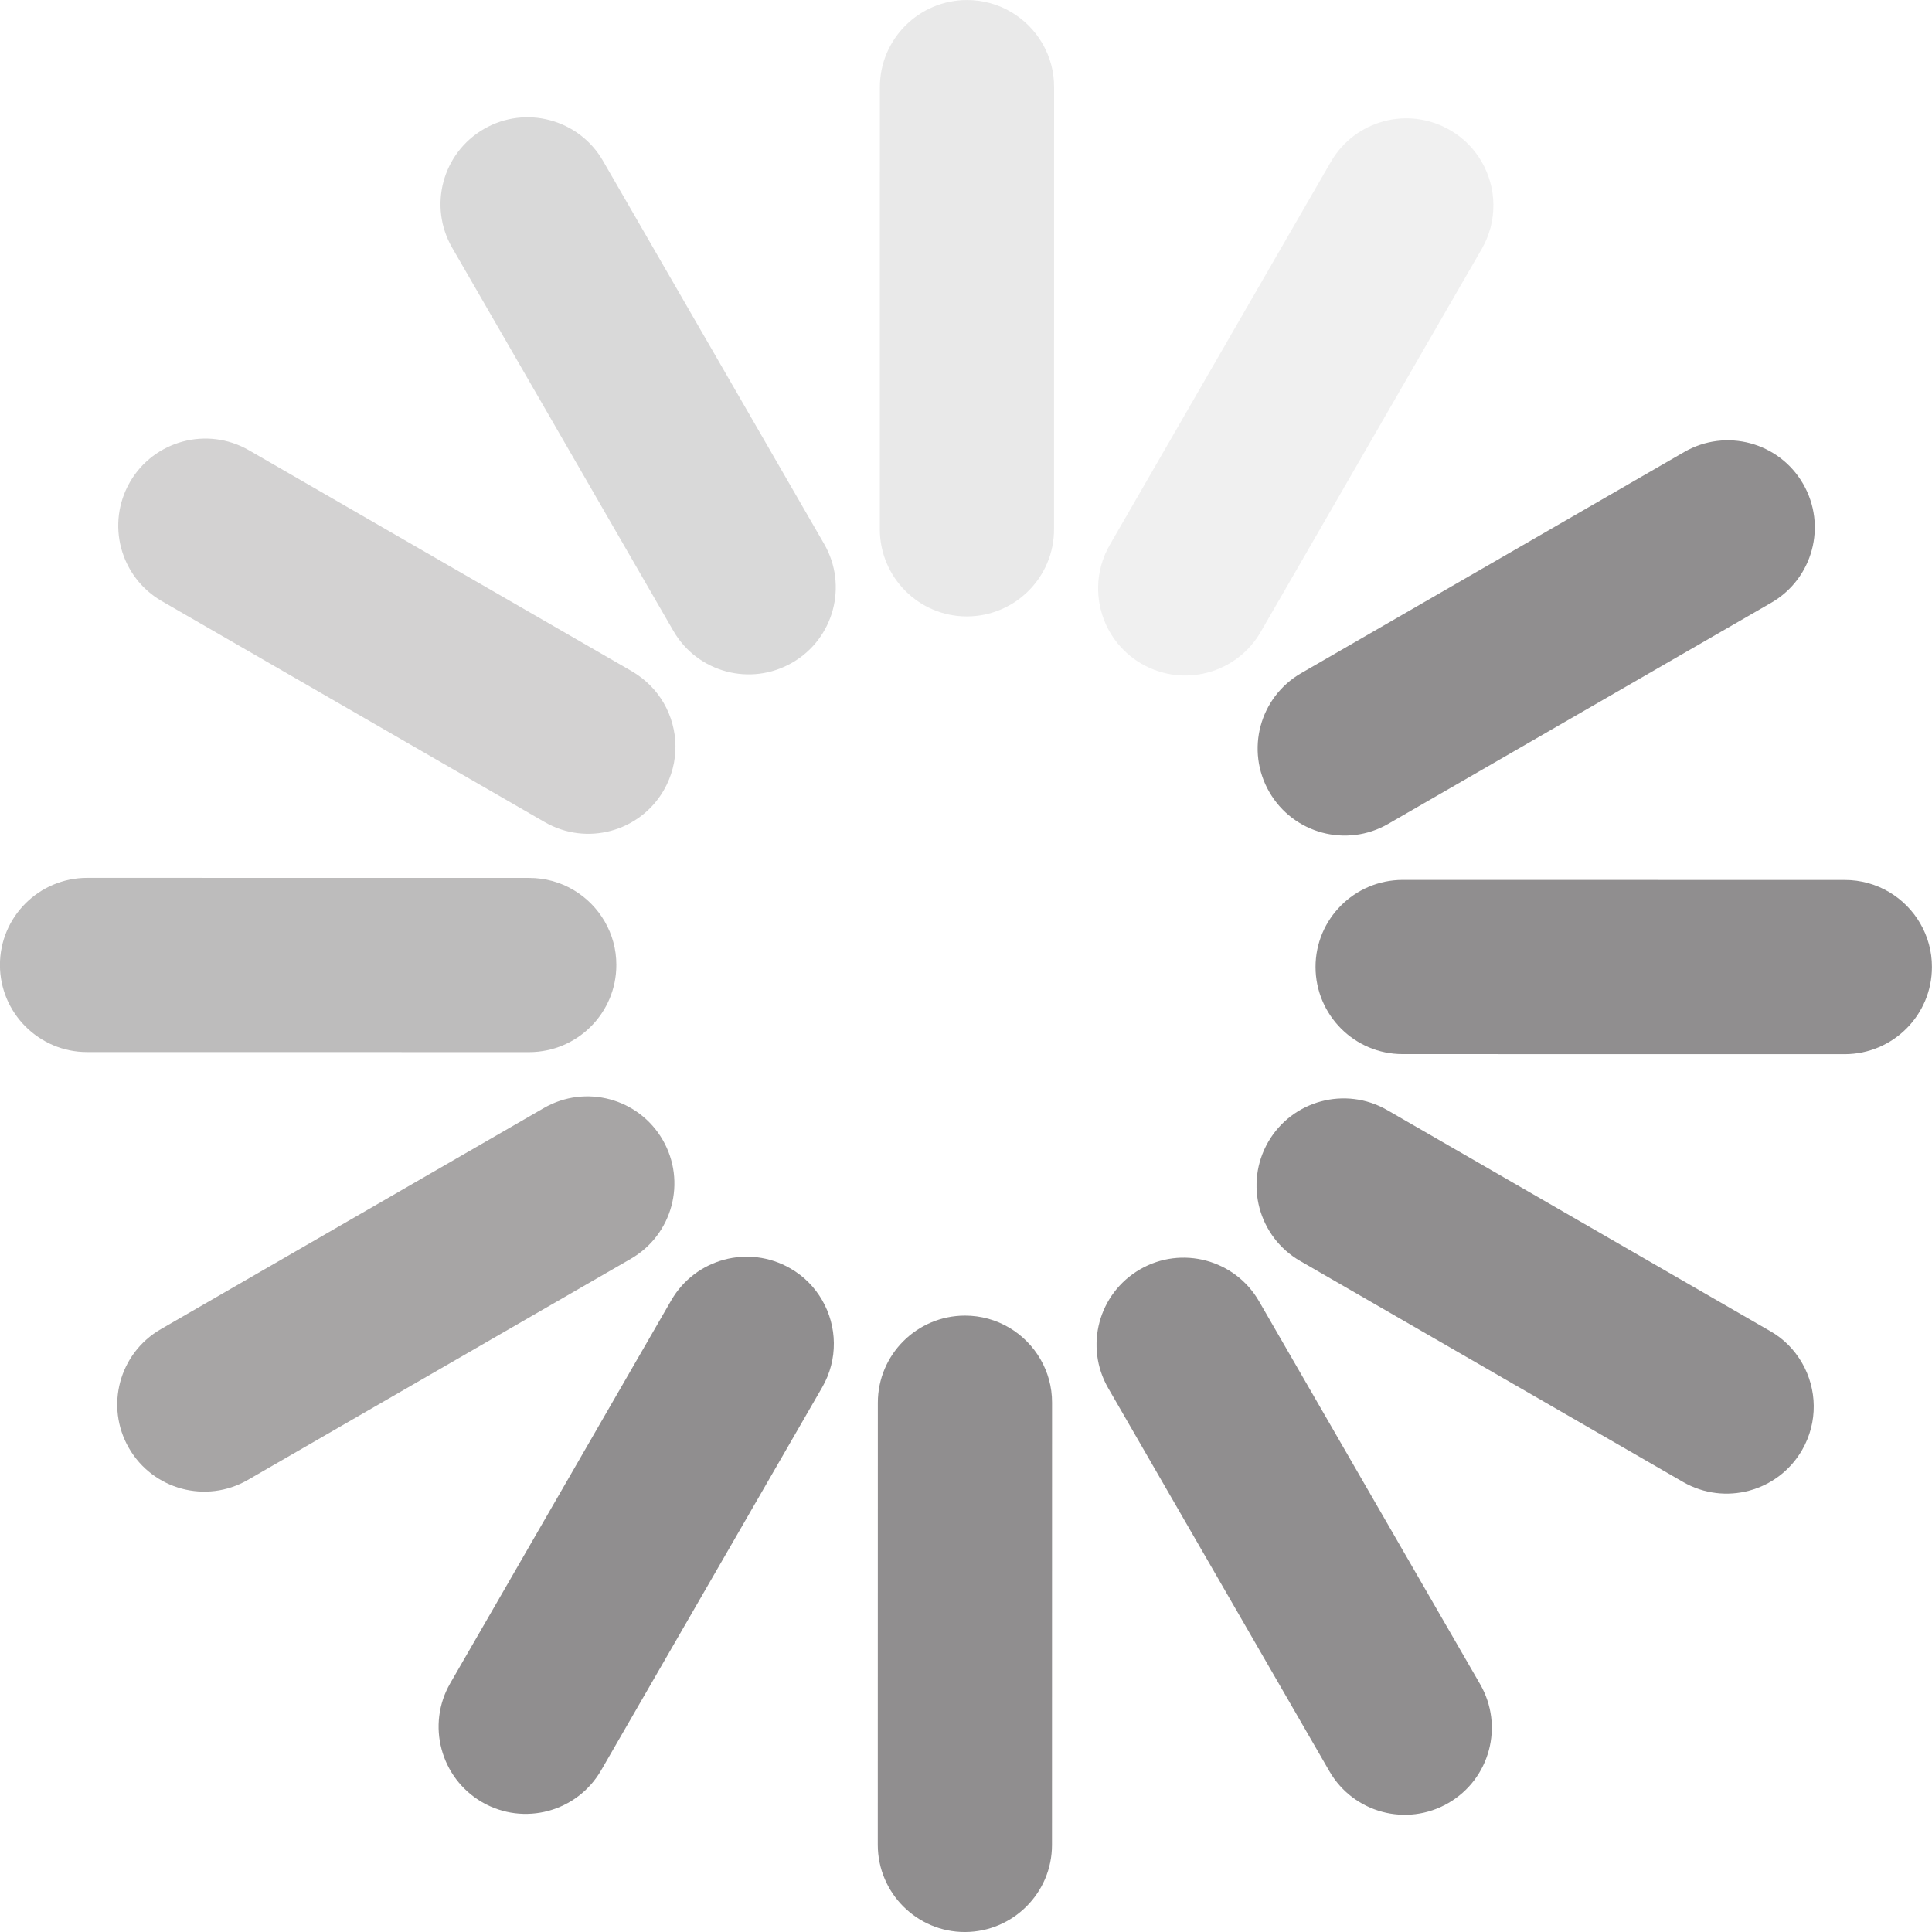
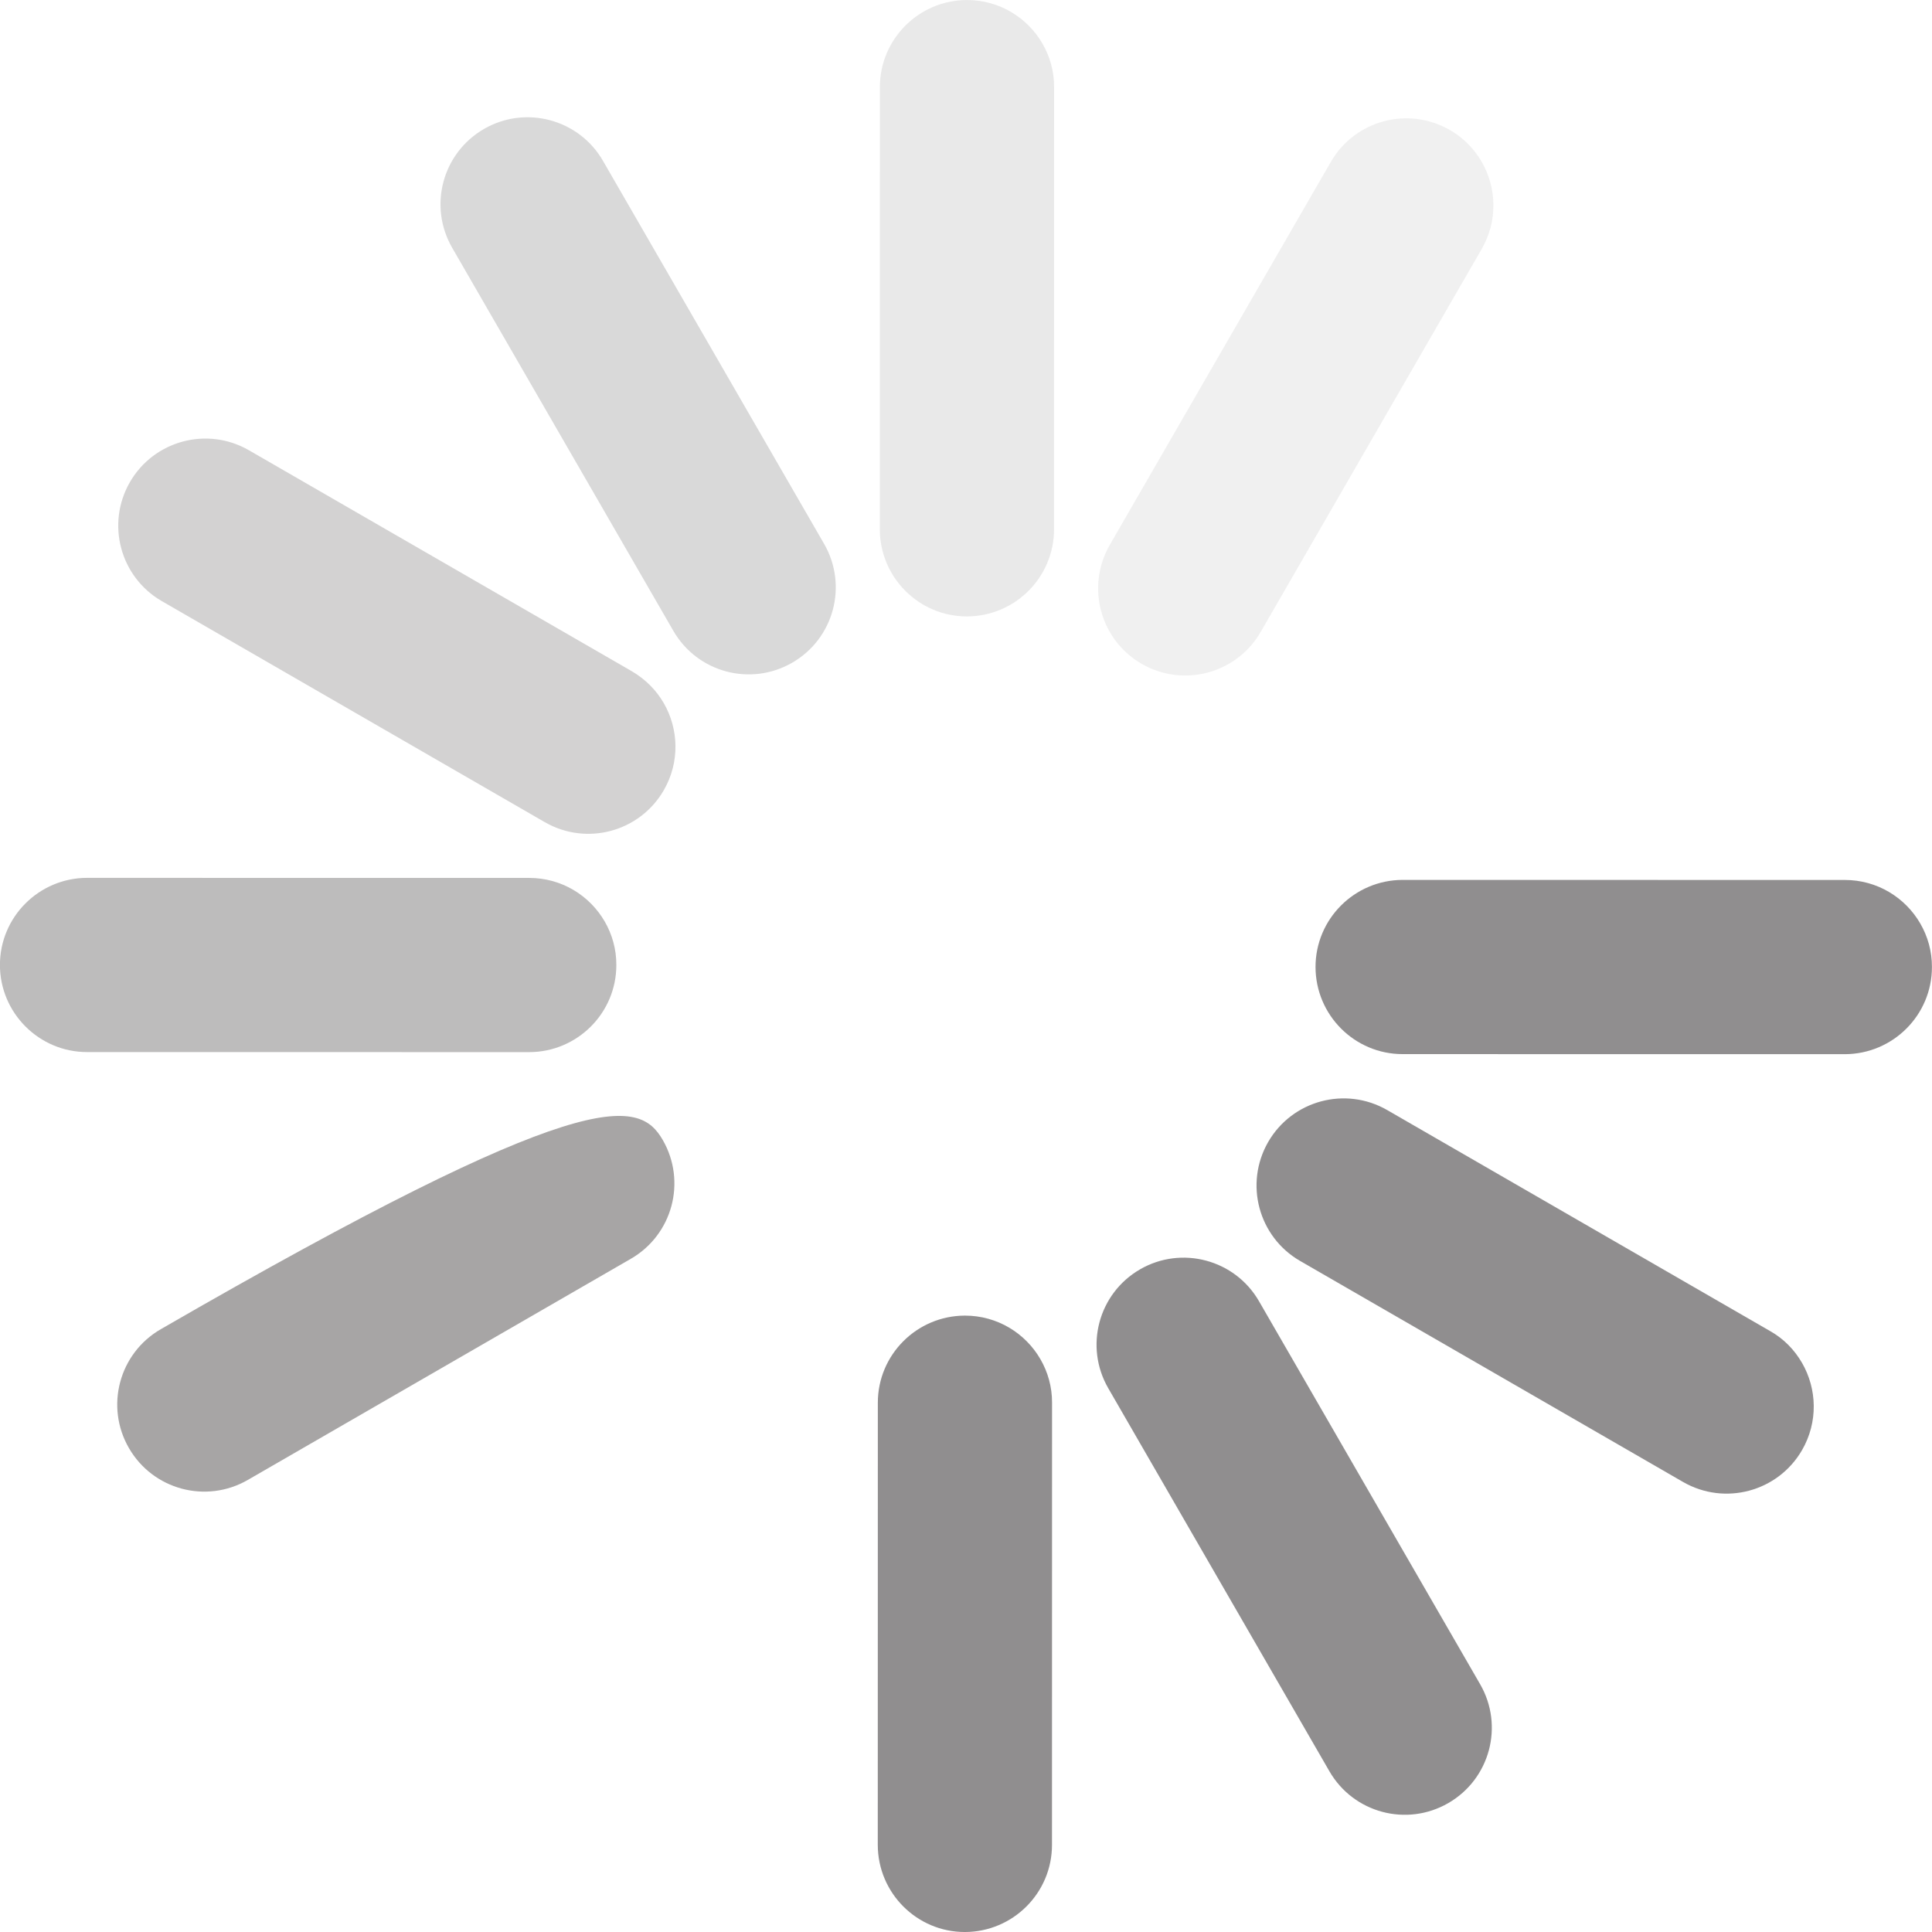
<svg xmlns="http://www.w3.org/2000/svg" version="1.1" id="Layer_1" x="0px" y="0px" viewBox="0 0 943.5 943.5" style="enable-background:new 0 0 943.5 943.5;" xml:space="preserve">
  <style type="text/css">
	.st0{opacity:0.5;fill-rule:evenodd;clip-rule:evenodd;fill:#231F20;enable-background:new    ;}
	.st1{opacity:7.000000e-02;fill-rule:evenodd;clip-rule:evenodd;fill:#231F20;enable-background:new    ;}
	.st2{opacity:0.1;fill-rule:evenodd;clip-rule:evenodd;fill:#231F20;enable-background:new    ;}
	.st3{opacity:0.15;fill-rule:evenodd;clip-rule:evenodd;enable-background:new    ;}
	.st4{opacity:0.2;fill-rule:evenodd;clip-rule:evenodd;fill:#231F20;enable-background:new    ;}
	.st5{opacity:0.3;fill-rule:evenodd;clip-rule:evenodd;fill:#231F20;enable-background:new    ;}
	.st6{opacity:0.4;fill-rule:evenodd;clip-rule:evenodd;fill:#231F20;enable-background:new    ;}
</style>
  <g id="Page-1">
    <g id="v" transform="translate(-391, -9278)">
      <g id="Group-2-Copy-9" transform="translate(1035.758, 9922.758) rotate(-120) translate(-1035.758, -9922.758)translate(564, 9451)">
        <path id="Fill-1" class="st0" d="M494.8,450.5l-216,0c-23.5,0-42.5-19-42.5-42.5c0-23.5,19-42.5,42.5-42.5l216,0     c23.5,0,42.5,19,42.5,42.5C537.3,431.4,518.3,450.5,494.8,450.5" />
        <path id="Fill-3" class="st0" d="M336.1,665.1c-14.7,0-29-7.6-36.9-21.3c-11.7-20.3-4.8-46.3,15.6-58.1l187-108     c20.3-11.7,46.3-4.8,58.1,15.6c11.7,20.3,4.8,46.3-15.6,58.1l-187,108C350.7,663.3,343.4,665.1,336.1,665.1" />
        <path id="Fill-5" class="st0" d="M493,822.4c-7.2,0-14.5-1.8-21.2-5.7c-20.3-11.7-27.3-37.7-15.6-58.1l108-187     c11.7-20.3,37.7-27.3,58.1-15.6c20.3,11.7,27.3,37.7,15.6,58.1l-108,187C522,814.8,507.7,822.4,493,822.4" />
-         <path id="Fill-7" class="st0" d="M707.6,880.2c-23.5,0-42.5-19-42.5-42.5l0-216c0-23.5,19-42.5,42.5-42.5     c23.5,0,42.5,19,42.5,42.5l0,216C750.1,861.2,731.1,880.2,707.6,880.2" />
        <path id="Fill-9" class="st1" d="M922.3,822.9c-14.7,0-29-7.6-36.9-21.3l-108-187c-11.7-20.3-4.8-46.3,15.6-58.1     c20.3-11.7,46.3-4.8,58.1,15.6l108,187c11.7,20.3,4.8,46.3-15.6,58.1C936.8,821.1,929.5,822.9,922.3,822.9" />
        <path id="Fill-11" class="st2" d="M1079.5,666c-7.2,0-14.5-1.8-21.2-5.7l-187-108c-20.3-11.7-27.3-37.7-15.6-58.1     c11.7-20.3,37.7-27.3,58.1-15.6l187,108c20.3,11.7,27.3,37.7,15.6,58.1C1108.5,658.4,1094.2,666,1079.5,666" />
        <path id="Fill-13" class="st3" d="M1137.3,451.5l-216,0c-23.5,0-42.5-19-42.5-42.5c0-23.5,19-42.5,42.5-42.5l216,0     c23.5,0,42.5,19,42.5,42.5C1179.8,432.4,1160.8,451.5,1137.3,451.5" />
        <path id="Fill-16" class="st4" d="M893.1,344.8c-14.7,0-29-7.6-36.9-21.3c-11.7-20.3-4.8-46.3,15.6-58.1l187-108     c20.3-11.7,46.3-4.8,58.1,15.6c11.7,20.3,4.8,46.3-15.6,58.1l-187,108C907.6,342.9,900.3,344.8,893.1,344.8" />
        <path id="Fill-18" class="st5" d="M815.1,266.5c-7.2,0-14.5-1.8-21.2-5.7c-20.3-11.7-27.3-37.7-15.6-58.1l108-187     C898-4.6,924.1-11.6,944.4,0.1c20.3,11.7,27.3,37.7,15.6,58.1l-108,187C844.1,258.9,829.8,266.5,815.1,266.5" />
-         <path id="Fill-20" class="st6" d="M708.6,237.7c-23.5,0-42.5-19-42.5-42.5l0-216c0-23.5,19-42.5,42.5-42.5     c23.5,0,42.5,19,42.5,42.5l0,216C751.1,218.7,732.1,237.7,708.6,237.7" />
-         <path id="Fill-22" class="st0" d="M601.9,266c-14.7,0-29-7.6-36.9-21.3l-108-187c-11.7-20.3-4.8-46.3,15.6-58.1     C493-12.1,519-5.1,530.7,15.2l108,187c11.7,20.3,4.8,46.3-15.6,58.1C616.4,264.2,609.1,266,601.9,266" />
+         <path id="Fill-20" class="st6" d="M708.6,237.7c-23.5,0-42.5-19-42.5-42.5l0-216c0-23.5,19-42.5,42.5-42.5     c23.5,0,42.5,19,42.5,42.5C751.1,218.7,732.1,237.7,708.6,237.7" />
        <path id="Fill-24" class="st0" d="M523.6,343.9c-7.2,0-14.5-1.8-21.2-5.7l-187-108c-20.3-11.7-27.3-37.7-15.6-58.1     c11.7-20.3,37.7-27.3,58.1-15.6l187,108c20.3,11.7,27.3,37.7,15.6,58.1C552.6,336.3,538.3,343.9,523.6,343.9" />
      </g>
    </g>
  </g>
</svg>